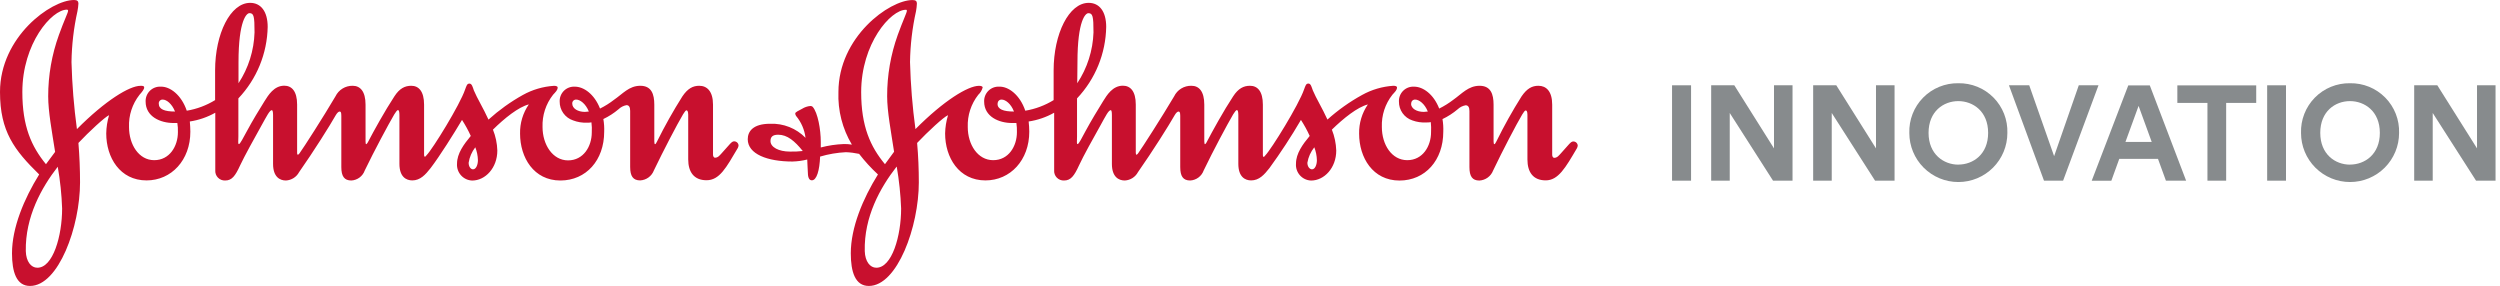
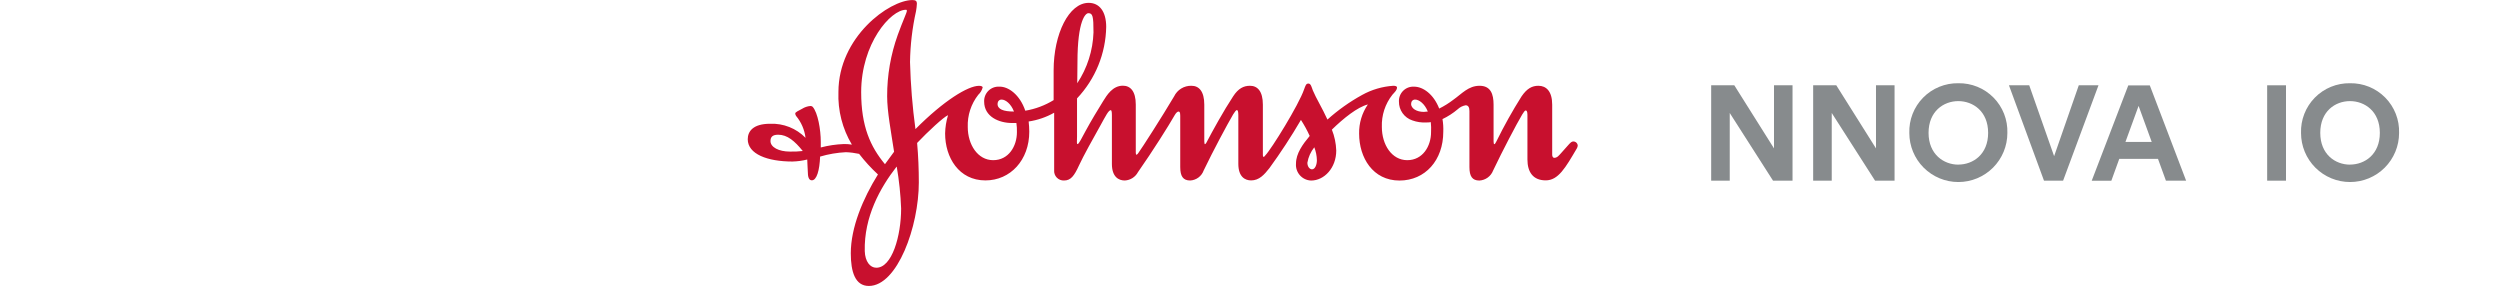
<svg xmlns="http://www.w3.org/2000/svg" width="306" height="35" viewBox="0 0 306 35" fill="none">
-   <path d="M204.659 22.114V10.44H206.986V22.114H204.659Z" fill="#878B8D" />
  <path d="M217.019 22.114L211.721 13.829V22.114H209.448V10.44H212.279L217.137 18.162V10.44H219.406V22.114H217.019Z" fill="#878B8D" />
  <path d="M229.508 22.114L224.205 13.829V22.114H221.931V10.44H224.762L229.621 18.162V10.44H231.894V22.114H229.508Z" fill="#878B8D" />
  <path d="M239.697 10.188C240.497 10.174 241.291 10.322 242.033 10.623C242.774 10.925 243.446 11.375 244.007 11.945C244.569 12.515 245.009 13.193 245.301 13.938C245.592 14.684 245.729 15.48 245.702 16.28C245.702 17.872 245.07 19.398 243.945 20.523C242.82 21.648 241.293 22.281 239.702 22.281C238.11 22.281 236.584 21.648 235.459 20.523C234.334 19.398 233.701 17.872 233.701 16.28C233.675 15.481 233.812 14.685 234.102 13.941C234.393 13.196 234.832 12.518 235.393 11.949C235.953 11.379 236.624 10.929 237.364 10.627C238.104 10.324 238.897 10.175 239.697 10.188ZM239.697 20.146C241.504 20.146 243.348 18.897 243.348 16.264C243.348 13.631 241.504 12.376 239.697 12.376C237.889 12.376 236.055 13.631 236.055 16.264C236.055 18.897 237.922 20.152 239.697 20.152V20.146Z" fill="#878B8D" />
  <path d="M254.443 10.44H256.856L252.523 22.114H250.185L245.896 10.44H248.378L251.424 19.117L254.443 10.44Z" fill="#878B8D" />
  <path d="M264.138 19.444H259.398L258.427 22.125H256.025L260.502 10.451H263.135L267.581 22.114H265.109L264.138 19.444ZM260.154 17.374H263.371L261.763 12.961L260.154 17.374Z" fill="#878B8D" />
-   <path d="M272.482 12.596V22.114H270.192V12.596H266.508V10.451H276.161V12.596H272.482Z" fill="#878B8D" />
  <path d="M277.501 22.114V10.44H279.807V22.114H277.501Z" fill="#878B8D" />
  <path d="M287.636 10.188C288.437 10.173 289.232 10.32 289.974 10.622C290.715 10.923 291.388 11.373 291.95 11.943C292.513 12.513 292.953 13.191 293.245 13.937C293.537 14.682 293.674 15.48 293.647 16.28C293.647 17.871 293.015 19.398 291.89 20.523C290.764 21.648 289.238 22.28 287.647 22.28C286.055 22.28 284.529 21.648 283.404 20.523C282.278 19.398 281.646 17.871 281.646 16.28C281.62 15.482 281.756 14.686 282.047 13.942C282.337 13.198 282.776 12.52 283.336 11.951C283.896 11.381 284.566 10.931 285.305 10.628C286.044 10.325 286.837 10.176 287.636 10.188ZM287.636 20.146C289.448 20.146 291.293 18.897 291.293 16.264C291.293 13.631 289.448 12.376 287.636 12.376C285.824 12.376 284 13.631 284 16.264C284 18.897 285.845 20.152 287.636 20.152V20.146Z" fill="#878B8D" />
-   <path d="M303.069 22.114L297.765 13.829V22.114H295.497V10.44H298.328L303.187 18.162V10.44H305.455V22.114H303.069Z" fill="#878B8D" />
-   <path d="M8.333 1.33C8.333 1.544 7.84 2.52 7.212 4.274C6.34 6.686 5.896 9.232 5.899 11.797C5.899 13.652 6.354 16.087 6.746 18.591L5.625 20.098C3.85 17.926 2.735 15.481 2.735 11.261C2.735 5.309 6.338 1.18 8.188 1.18C8.301 1.196 8.333 1.228 8.333 1.33ZM58.176 18.028C58.375 18.531 58.484 19.064 58.498 19.605C58.498 20.141 58.283 20.726 57.897 20.726C57.624 20.726 57.361 20.409 57.361 19.921C57.469 19.232 57.749 18.581 58.176 18.028ZM7.068 20.409C7.365 22.1 7.545 23.809 7.604 25.525C7.604 28.876 6.483 32.801 4.558 32.769C3.818 32.769 3.191 32.024 3.158 30.737C3.083 26.538 5.078 22.967 7.068 20.409ZM64.729 12.778C64.005 13.827 63.63 15.076 63.656 16.35C63.656 19.288 65.335 22.093 68.59 22.093C71.743 22.093 73.952 19.605 73.952 16.135C73.974 15.611 73.939 15.086 73.85 14.569C74.518 14.253 75.141 13.851 75.706 13.374C75.974 13.113 76.314 12.938 76.681 12.87C76.993 12.87 77.132 13.116 77.132 13.572V20.436C77.132 21.557 77.486 22.082 78.36 22.082C78.729 22.062 79.084 21.936 79.382 21.718C79.68 21.5 79.908 21.2 80.038 20.854C81.197 18.441 82.875 15.224 83.604 13.996C83.781 13.717 83.926 13.502 84.022 13.502C84.119 13.502 84.237 13.61 84.237 14.039V19.508C84.237 21.047 84.939 22.061 86.473 22.061C88.082 22.061 88.886 20.516 90.296 18.135C90.357 18.031 90.392 17.913 90.398 17.792C90.388 17.658 90.326 17.532 90.227 17.441C90.127 17.349 89.997 17.299 89.862 17.299C89.546 17.299 89.369 17.615 88.323 18.768C88.109 18.988 87.905 19.304 87.513 19.304C87.374 19.304 87.272 19.138 87.272 18.924V12.811C87.272 11.164 86.532 10.499 85.588 10.499C84.822 10.499 84.189 10.816 83.524 11.797C82.4 13.575 81.37 15.41 80.435 17.294C80.36 17.438 80.258 17.648 80.188 17.648C80.119 17.648 80.087 17.54 80.087 17.294V12.811C80.087 11.518 79.738 10.499 78.371 10.499C77.003 10.499 76.226 11.481 75.153 12.215C74.62 12.629 74.047 12.988 73.443 13.288C72.74 11.502 71.442 10.607 70.359 10.607C70.115 10.593 69.87 10.631 69.641 10.717C69.412 10.803 69.203 10.937 69.029 11.108C68.854 11.28 68.717 11.486 68.627 11.714C68.536 11.941 68.495 12.185 68.504 12.43C68.498 12.938 68.654 13.436 68.949 13.85C69.244 14.264 69.662 14.575 70.145 14.736C70.69 14.945 71.272 15.04 71.855 15.015C72.035 15.022 72.215 15.01 72.392 14.977C72.444 15.384 72.458 15.795 72.434 16.205C72.434 17.921 71.416 19.631 69.528 19.631C67.641 19.631 66.407 17.696 66.407 15.551C66.356 14.123 66.811 12.723 67.694 11.599C68.016 11.245 68.257 11.036 68.257 10.709C68.257 10.548 68.016 10.505 67.807 10.505C66.469 10.591 65.166 10.973 63.994 11.626C62.484 12.469 61.074 13.48 59.79 14.639C59.157 13.24 58.391 12.012 57.999 11.062C57.865 10.676 57.763 10.231 57.463 10.231C57.163 10.231 57.109 10.478 56.927 10.961C56.305 12.811 52.964 18.232 52.229 18.977C52.16 19.079 52.058 19.186 52.02 19.186C51.983 19.186 51.907 19.154 51.907 18.94V12.811C51.907 11.164 51.242 10.499 50.342 10.499C49.564 10.499 48.905 10.816 48.272 11.797C47.119 13.551 45.714 16.087 45.054 17.363C44.947 17.578 44.845 17.648 44.808 17.648C44.77 17.648 44.743 17.508 44.743 17.294V12.811C44.743 11.164 44.078 10.499 43.167 10.499C42.728 10.492 42.297 10.61 41.923 10.84C41.55 11.07 41.25 11.402 41.059 11.797C39.596 14.285 37.145 18.103 36.684 18.731C36.635 18.819 36.563 18.891 36.475 18.94C36.405 18.94 36.367 18.87 36.367 18.698V12.8C36.367 11.154 35.703 10.489 34.796 10.489C33.536 10.489 32.839 11.652 32.378 12.382C31.745 13.395 30.909 14.768 30.233 16.028C29.772 16.87 29.386 17.637 29.246 17.637C29.107 17.637 29.177 17.32 29.177 16.725V12.044C31.422 9.676 32.702 6.555 32.764 3.292C32.764 1.4 31.927 0.349 30.619 0.349C28.195 0.349 26.329 4.134 26.329 8.612V12.253C25.267 12.905 24.089 13.346 22.86 13.551C22.195 11.593 20.795 10.575 19.68 10.607C19.435 10.593 19.191 10.631 18.962 10.717C18.732 10.803 18.524 10.937 18.349 11.108C18.175 11.28 18.038 11.486 17.947 11.714C17.857 11.941 17.815 12.185 17.824 12.43C17.824 14.285 19.642 15.057 21.251 15.057H21.707C21.766 15.428 21.789 15.803 21.776 16.178C21.776 17.894 20.758 19.605 18.875 19.605C16.993 19.605 15.792 17.696 15.792 15.551C15.738 14.122 16.194 12.721 17.079 11.599C17.395 11.245 17.648 10.928 17.648 10.709C17.648 10.489 17.395 10.505 17.186 10.505C15.856 10.505 12.896 12.296 9.416 15.803C9.046 13.084 8.824 10.347 8.751 7.604C8.78 5.505 9.024 3.416 9.481 1.367C9.543 1.056 9.582 0.741 9.599 0.424C9.599 0.145 9.448 0 9.062 0C6.231 0 0 4.52 0 11.261C0 16.087 1.753 18.377 4.794 21.353C2.949 24.329 1.469 27.863 1.469 31.005C1.469 33.279 2.006 35 3.673 35C7.175 35 9.797 27.718 9.797 22.323C9.797 20.715 9.731 19.106 9.599 17.497C10.886 16.125 12.886 14.28 13.352 14.098C13.133 14.825 13.015 15.579 13.004 16.339C13.004 19.278 14.682 22.082 17.937 22.082C20.983 22.082 23.299 19.594 23.299 16.125C23.299 15.68 23.267 15.288 23.235 14.87C24.33 14.704 25.386 14.341 26.351 13.797V20.833C26.337 20.998 26.358 21.165 26.414 21.322C26.47 21.479 26.559 21.622 26.675 21.741C26.791 21.861 26.931 21.954 27.086 22.015C27.241 22.075 27.407 22.102 27.573 22.093C28.383 22.093 28.801 21.53 29.391 20.243C29.89 19.17 31.214 16.773 32.019 15.336C32.651 14.21 33 13.481 33.284 13.481C33.348 13.481 33.423 13.652 33.423 14.071V20.061C33.423 21.669 34.265 22.093 34.995 22.093C35.327 22.076 35.65 21.974 35.932 21.797C36.213 21.619 36.445 21.372 36.603 21.079C38.421 18.484 40.357 15.406 41.113 14.071C41.258 13.835 41.429 13.652 41.569 13.652C41.708 13.652 41.778 13.728 41.778 14.189V20.447C41.778 21.567 42.132 22.093 43.006 22.093C43.37 22.073 43.72 21.945 44.012 21.727C44.304 21.508 44.525 21.209 44.647 20.865C45.81 18.452 47.521 15.261 48.256 14.006C48.433 13.728 48.604 13.47 48.712 13.47C48.819 13.47 48.889 13.642 48.889 14.098V20.05C48.889 21.659 49.725 22.082 50.465 22.082C51.441 22.082 52.074 21.38 52.706 20.575C53.854 19.069 55.538 16.382 56.551 14.677C56.957 15.303 57.315 15.96 57.624 16.639C56.782 17.653 55.94 18.784 55.94 20.028C55.92 20.287 55.953 20.547 56.037 20.793C56.12 21.039 56.253 21.266 56.426 21.459C56.599 21.652 56.81 21.809 57.045 21.919C57.281 22.029 57.536 22.09 57.795 22.098C59.404 22.098 60.873 20.554 60.873 18.425C60.847 17.547 60.665 16.681 60.337 15.867C61.742 14.478 63.463 13.095 64.729 12.778ZM29.193 7.636C29.193 2.418 30.211 1.609 30.528 1.609C31.064 1.609 31.155 1.957 31.155 3.963C31.089 6.179 30.41 8.334 29.193 10.188V7.636ZM19.433 12.677C19.428 12.611 19.438 12.546 19.46 12.484C19.483 12.423 19.519 12.367 19.565 12.321C19.612 12.275 19.667 12.239 19.729 12.216C19.79 12.193 19.856 12.184 19.921 12.189C20.372 12.189 21.037 12.677 21.423 13.652C20.13 13.652 19.433 13.374 19.433 12.677ZM70.043 12.677C70.039 12.611 70.049 12.546 70.072 12.485C70.095 12.424 70.131 12.369 70.177 12.323C70.223 12.277 70.279 12.241 70.34 12.218C70.401 12.195 70.466 12.185 70.531 12.189C70.992 12.189 71.684 12.677 72.075 13.652C71.936 13.652 71.727 13.695 71.582 13.695C70.751 13.695 70.043 13.293 70.043 12.677Z" fill="#C8102E" />
  <path d="M98.26 18.484C97.738 18.543 97.213 18.566 96.688 18.554C95.316 18.554 94.308 18.017 94.308 17.267C94.308 16.773 94.549 16.489 95.251 16.489C96.372 16.489 97.278 17.267 98.26 18.484ZM105.155 18.833C105.852 19.736 106.623 20.579 107.461 21.353C105.606 24.329 104.137 27.863 104.137 31.005C104.137 33.279 104.673 35 106.346 35C109.842 35 112.464 27.718 112.464 22.323C112.464 20.715 112.4 19.106 112.255 17.497C113.553 16.125 115.542 14.28 116.041 14.098C115.818 14.825 115.697 15.579 115.682 16.339C115.682 19.278 117.366 22.082 120.62 22.082C123.666 22.082 125.983 19.594 125.983 16.125C125.98 15.705 125.955 15.286 125.908 14.87C127.005 14.706 128.063 14.342 129.029 13.797V20.833C129.015 20.998 129.036 21.165 129.092 21.321C129.147 21.477 129.236 21.62 129.351 21.739C129.466 21.858 129.606 21.952 129.76 22.013C129.915 22.074 130.08 22.101 130.246 22.093C131.061 22.093 131.485 21.53 132.074 20.243C132.562 19.17 133.892 16.773 134.702 15.336C135.329 14.21 135.678 13.481 135.967 13.481C136.032 13.481 136.096 13.652 136.096 14.071V20.061C136.096 21.669 136.938 22.093 137.673 22.093C138.005 22.076 138.328 21.974 138.61 21.797C138.891 21.619 139.123 21.372 139.281 21.079C141.099 18.484 143.035 15.406 143.797 14.071C143.936 13.835 144.113 13.652 144.247 13.652C144.381 13.652 144.461 13.728 144.461 14.189V20.447C144.461 21.567 144.805 22.093 145.684 22.093C146.049 22.072 146.399 21.945 146.692 21.727C146.985 21.508 147.207 21.209 147.33 20.865C148.489 18.452 150.199 15.261 150.934 14.006C151.111 13.728 151.288 13.47 151.395 13.47C151.502 13.47 151.572 13.642 151.572 14.098V20.05C151.572 21.659 152.403 22.082 153.138 22.082C154.124 22.082 154.746 21.38 155.379 20.575C156.763 18.675 158.05 16.707 159.235 14.677C159.64 15.303 159.999 15.96 160.307 16.639C159.46 17.653 158.629 18.784 158.629 20.028C158.608 20.287 158.641 20.547 158.723 20.793C158.806 21.039 158.938 21.265 159.111 21.459C159.284 21.652 159.494 21.809 159.729 21.919C159.965 22.029 160.219 22.09 160.479 22.098C162.087 22.098 163.557 20.554 163.557 18.425C163.528 17.548 163.346 16.682 163.021 15.867C164.452 14.468 166.168 13.1 167.428 12.784C166.707 13.833 166.332 15.082 166.356 16.355C166.356 19.294 168.034 22.098 171.295 22.098C174.442 22.098 176.657 19.61 176.657 16.141C176.679 15.617 176.647 15.092 176.56 14.575C177.228 14.258 177.852 13.856 178.416 13.379C178.686 13.123 179.025 12.951 179.392 12.886C179.708 12.886 179.858 13.132 179.858 13.588V20.452C179.858 21.573 180.201 22.098 181.076 22.098C181.445 22.078 181.8 21.951 182.099 21.733C182.398 21.515 182.627 21.216 182.759 20.87C183.907 18.457 185.591 15.24 186.32 14.012C186.497 13.733 186.636 13.518 186.744 13.518C186.851 13.518 186.958 13.626 186.958 14.055V19.524C186.958 21.063 187.65 22.077 189.194 22.077C190.738 22.077 191.613 20.532 193.012 18.151C193.073 18.047 193.108 17.929 193.114 17.808C193.103 17.674 193.042 17.548 192.943 17.457C192.843 17.365 192.713 17.315 192.578 17.315C192.261 17.315 192.084 17.631 191.039 18.784C190.83 19.004 190.615 19.32 190.234 19.32C190.09 19.32 189.988 19.154 189.988 18.94V12.811C189.988 11.164 189.248 10.499 188.304 10.499C187.537 10.499 186.91 10.816 186.239 11.797C185.119 13.574 184.094 15.409 183.167 17.294C183.092 17.438 182.984 17.648 182.915 17.648C182.845 17.648 182.813 17.54 182.813 17.294V12.811C182.813 11.518 182.464 10.499 181.097 10.499C179.73 10.499 178.925 11.481 177.88 12.215C177.342 12.628 176.765 12.987 176.158 13.288C175.461 11.502 174.163 10.607 173.086 10.607C172.841 10.592 172.596 10.629 172.366 10.715C172.137 10.801 171.928 10.935 171.753 11.107C171.578 11.278 171.442 11.485 171.351 11.713C171.261 11.941 171.22 12.185 171.23 12.43C171.223 12.938 171.378 13.435 171.672 13.85C171.966 14.264 172.384 14.574 172.866 14.736C173.418 14.937 174.006 15.023 174.592 14.988C174.772 14.994 174.952 14.982 175.129 14.95C175.172 15.358 175.183 15.769 175.161 16.178C175.161 17.894 174.142 19.605 172.249 19.605C170.356 19.605 169.139 17.717 169.139 15.545C169.086 14.116 169.545 12.715 170.431 11.593C170.748 11.239 170.994 11.03 170.994 10.703C170.994 10.542 170.748 10.499 170.539 10.499C169.2 10.587 167.898 10.97 166.726 11.62C165.2 12.459 163.775 13.47 162.479 14.634C161.846 13.234 161.079 12.006 160.688 11.057C160.543 10.671 160.452 10.226 160.152 10.226C159.851 10.226 159.798 10.473 159.615 10.955C158.983 12.811 155.626 18.243 154.891 18.999C154.821 19.101 154.72 19.208 154.682 19.208C154.645 19.208 154.575 19.176 154.575 18.961V12.811C154.575 11.164 153.915 10.499 152.998 10.499C152.226 10.499 151.572 10.816 150.934 11.797C149.776 13.551 148.381 16.087 147.716 17.363C147.62 17.578 147.513 17.648 147.48 17.648C147.448 17.648 147.405 17.508 147.405 17.294V12.811C147.405 11.164 146.746 10.499 145.834 10.499C145.393 10.488 144.958 10.604 144.581 10.835C144.204 11.065 143.902 11.399 143.711 11.797C142.236 14.285 139.791 18.103 139.33 18.731C139.281 18.819 139.208 18.891 139.121 18.94C139.056 18.94 139.019 18.87 139.019 18.698V12.8C139.019 11.154 138.354 10.489 137.442 10.489C136.177 10.489 135.48 11.652 135.024 12.382C134.396 13.395 133.56 14.768 132.879 16.028C132.428 16.87 132.042 17.637 131.903 17.637C131.763 17.637 131.828 17.32 131.828 16.725V12.044C134.07 9.675 135.344 6.553 135.399 3.292C135.399 1.4 134.563 0.349 133.254 0.349C130.841 0.349 128.964 4.134 128.964 8.612V12.253C127.902 12.905 126.724 13.346 125.495 13.551C124.83 11.593 123.43 10.575 122.32 10.607C122.075 10.592 121.83 10.629 121.6 10.715C121.371 10.801 121.161 10.934 120.986 11.106C120.811 11.278 120.674 11.484 120.583 11.712C120.492 11.94 120.45 12.185 120.46 12.43C120.46 14.285 122.272 15.057 123.886 15.057H124.406C124.461 15.428 124.482 15.803 124.471 16.178C124.471 17.894 123.457 19.605 121.564 19.605C119.671 19.605 118.454 17.696 118.454 15.551C118.402 14.123 118.858 12.723 119.741 11.599C120.001 11.359 120.187 11.05 120.277 10.709C120.277 10.548 120.031 10.505 119.827 10.505C118.492 10.505 115.537 12.296 112.051 15.803C111.681 13.084 111.459 10.347 111.387 7.604C111.416 5.507 111.663 3.419 112.121 1.373C112.179 1.061 112.214 0.746 112.228 0.429C112.228 0.15 112.089 0.005 111.692 0.005C108.855 0.005 102.624 4.526 102.624 11.266C102.539 13.525 103.111 15.761 104.271 17.701C103.945 17.647 103.614 17.623 103.284 17.631C102.331 17.667 101.385 17.807 100.463 18.05V17.363C100.463 15.862 100.104 13.797 99.471 13.073C99.396 13.006 99.299 12.97 99.198 12.972C98.836 13.003 98.487 13.121 98.179 13.315C97.755 13.529 97.337 13.744 97.337 13.878C97.338 13.989 97.374 14.098 97.439 14.189C98.075 14.952 98.477 15.883 98.597 16.87C98.036 16.295 97.361 15.845 96.614 15.548C95.868 15.252 95.067 15.116 94.265 15.149C92.162 15.149 91.524 16.092 91.524 17.041C91.524 18.865 93.943 19.771 96.994 19.771C97.605 19.756 98.213 19.673 98.806 19.524C98.806 20.061 98.876 20.597 98.876 20.999C98.876 21.594 98.978 22.071 99.37 22.071C99.959 22.071 100.313 20.876 100.383 19.165C101.409 18.862 102.467 18.682 103.536 18.629C104.081 18.649 104.623 18.717 105.155 18.833ZM111 1.33C111 1.544 110.518 2.52 109.885 4.274C109.02 6.682 108.581 9.222 108.587 11.781C108.587 13.636 109.054 16.071 109.435 18.575L108.319 20.098C106.539 17.953 105.408 15.481 105.408 11.277C105.408 5.325 109.022 1.196 110.877 1.196C110.963 1.196 111 1.228 111 1.33ZM160.87 18.028C161.067 18.531 161.175 19.065 161.187 19.605C161.187 20.141 160.977 20.726 160.591 20.726C160.313 20.726 160.023 20.409 160.023 19.921C160.14 19.228 160.431 18.577 160.87 18.028ZM109.762 20.409C110.054 22.1 110.233 23.809 110.298 25.525C110.298 28.876 109.177 32.801 107.247 32.769C106.512 32.769 105.885 32.024 105.847 30.737C105.745 26.538 107.74 22.967 109.735 20.409H109.762ZM131.881 7.636C131.881 2.418 132.895 1.614 133.211 1.614C133.747 1.614 133.844 1.963 133.844 3.968C133.769 6.186 133.08 8.339 131.855 10.188L131.881 7.636ZM122.117 12.677C122.113 12.611 122.123 12.546 122.146 12.485C122.169 12.424 122.205 12.369 122.251 12.323C122.297 12.277 122.352 12.241 122.413 12.218C122.474 12.195 122.539 12.185 122.605 12.189C123.06 12.189 123.736 12.677 124.111 13.652C122.798 13.652 122.09 13.374 122.09 12.677H122.117ZM172.737 12.677C172.732 12.611 172.742 12.546 172.764 12.484C172.787 12.423 172.823 12.367 172.869 12.321C172.916 12.275 172.971 12.239 173.033 12.216C173.094 12.193 173.16 12.184 173.225 12.189C173.675 12.189 174.378 12.677 174.764 13.652C174.625 13.652 174.415 13.695 174.271 13.695C173.407 13.695 172.71 13.293 172.71 12.677H172.737Z" fill="#C8102E" />
</svg>